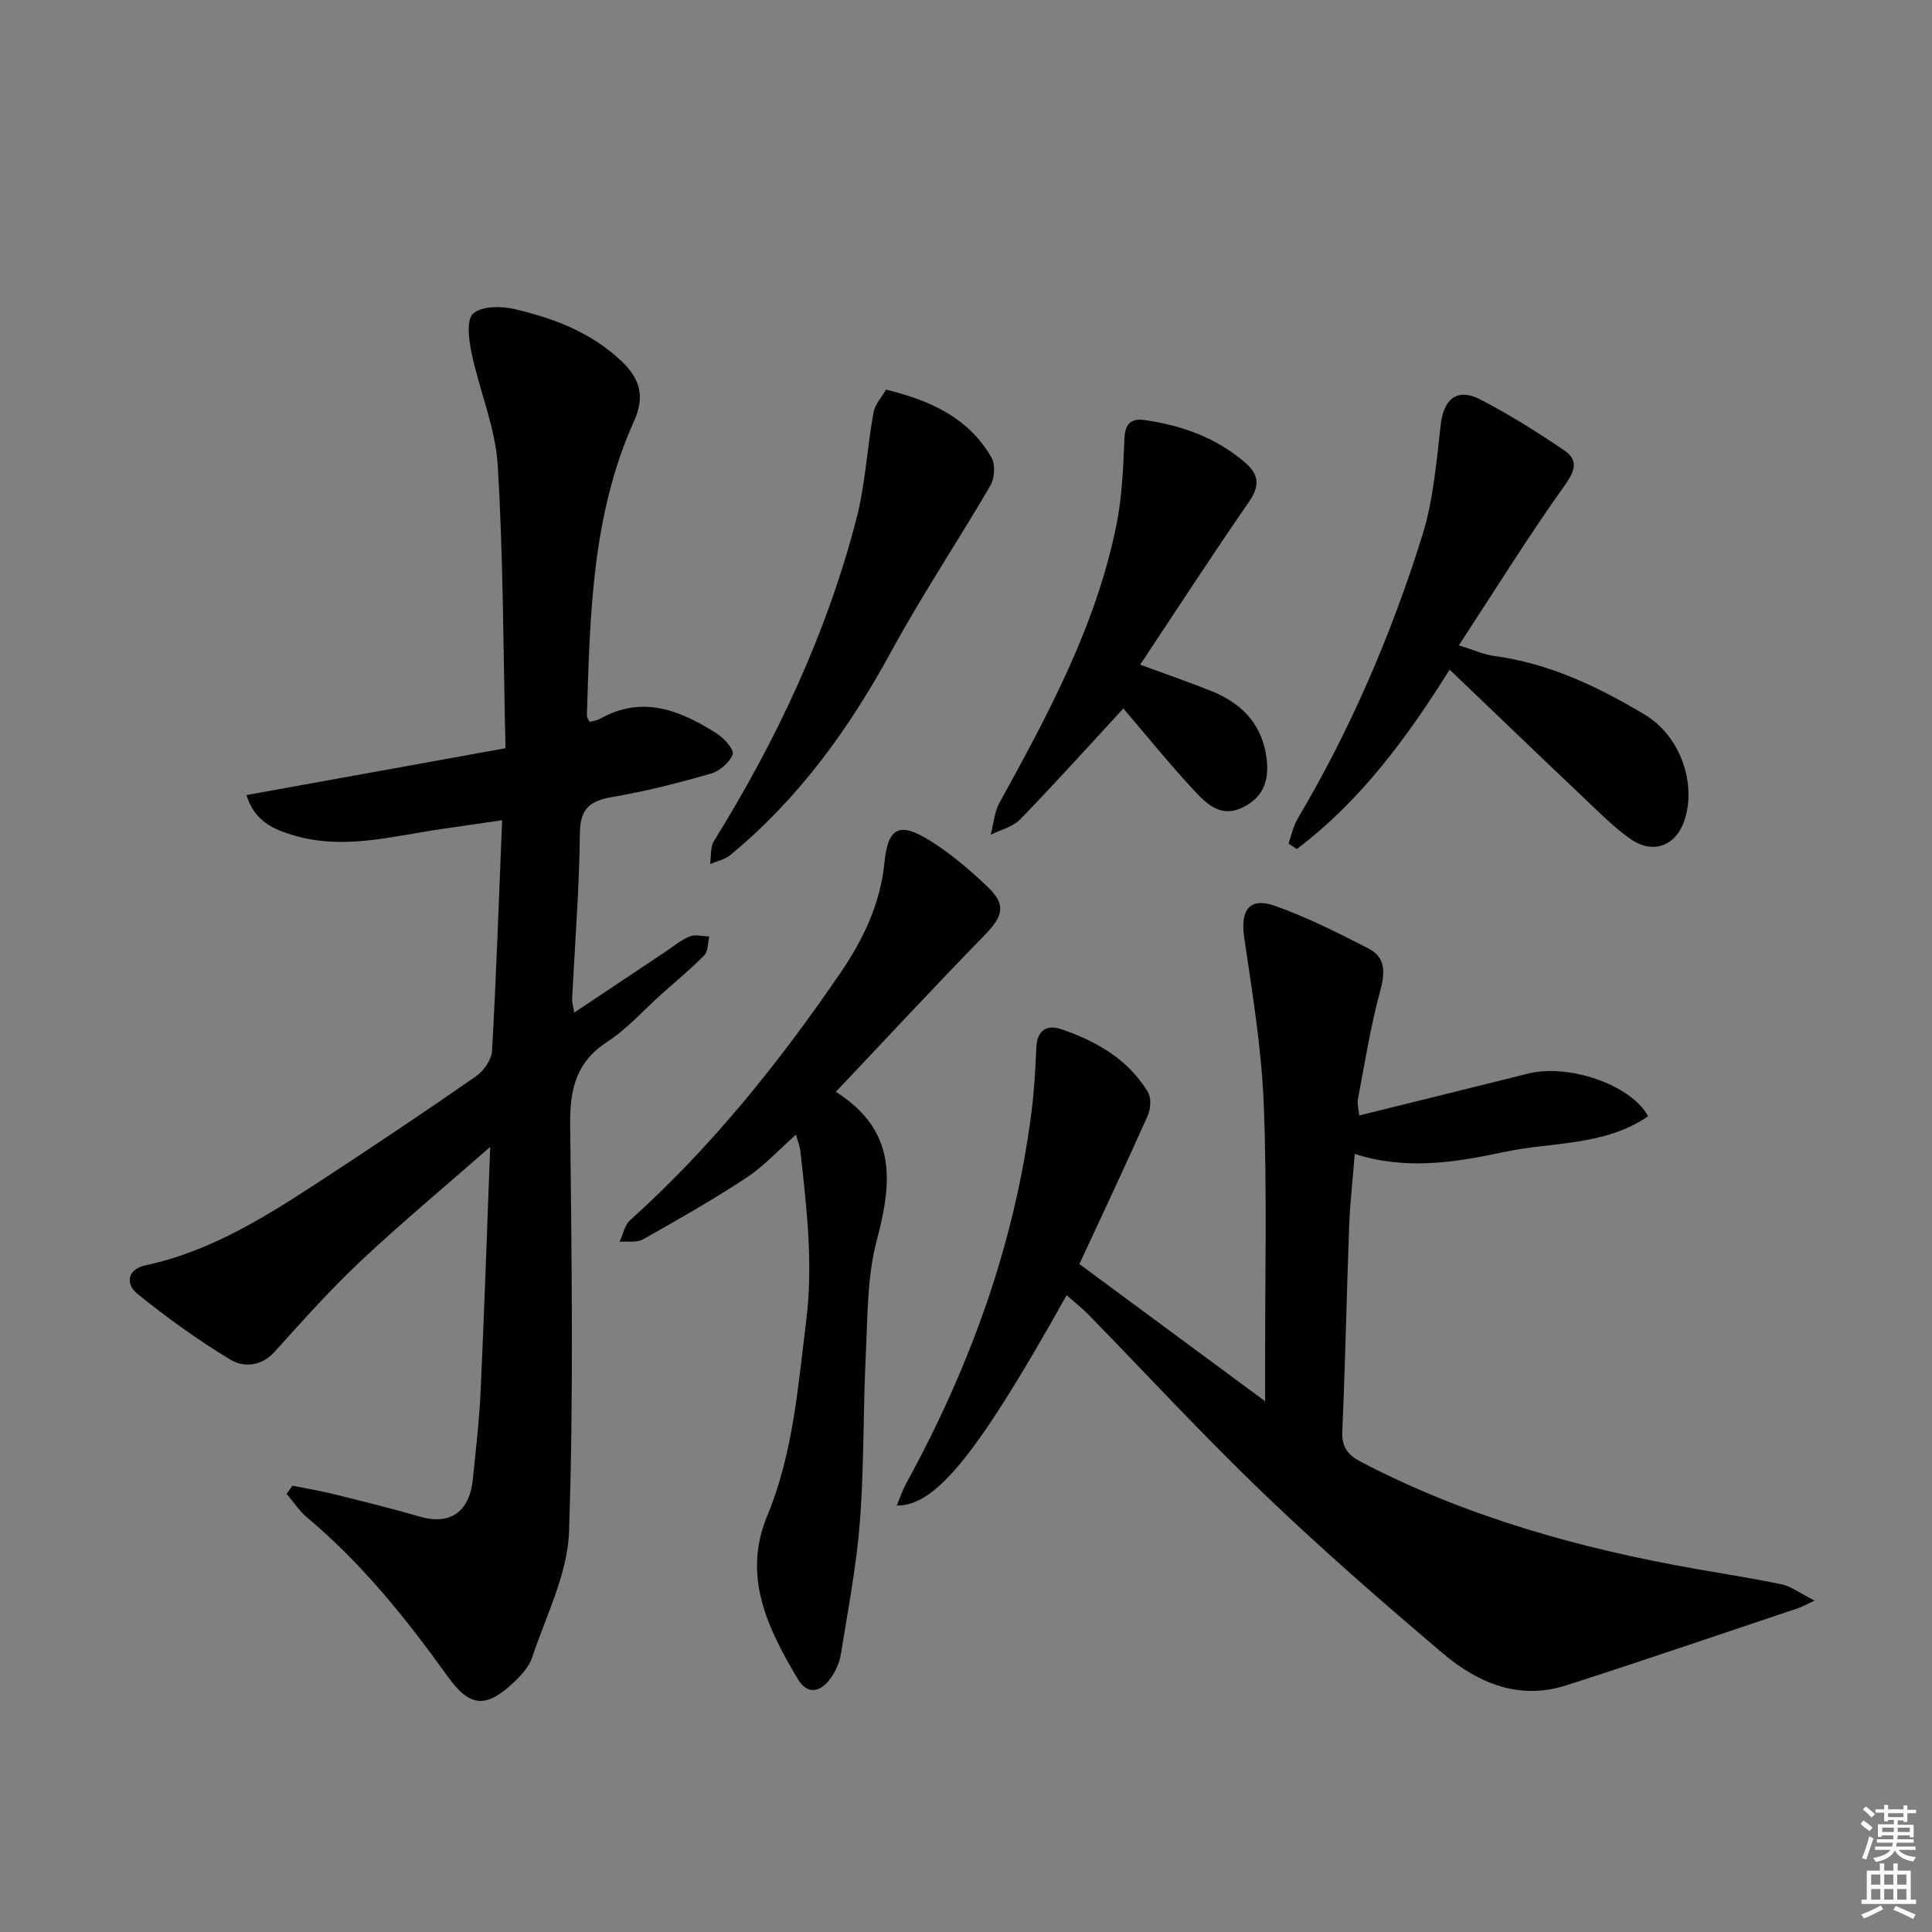
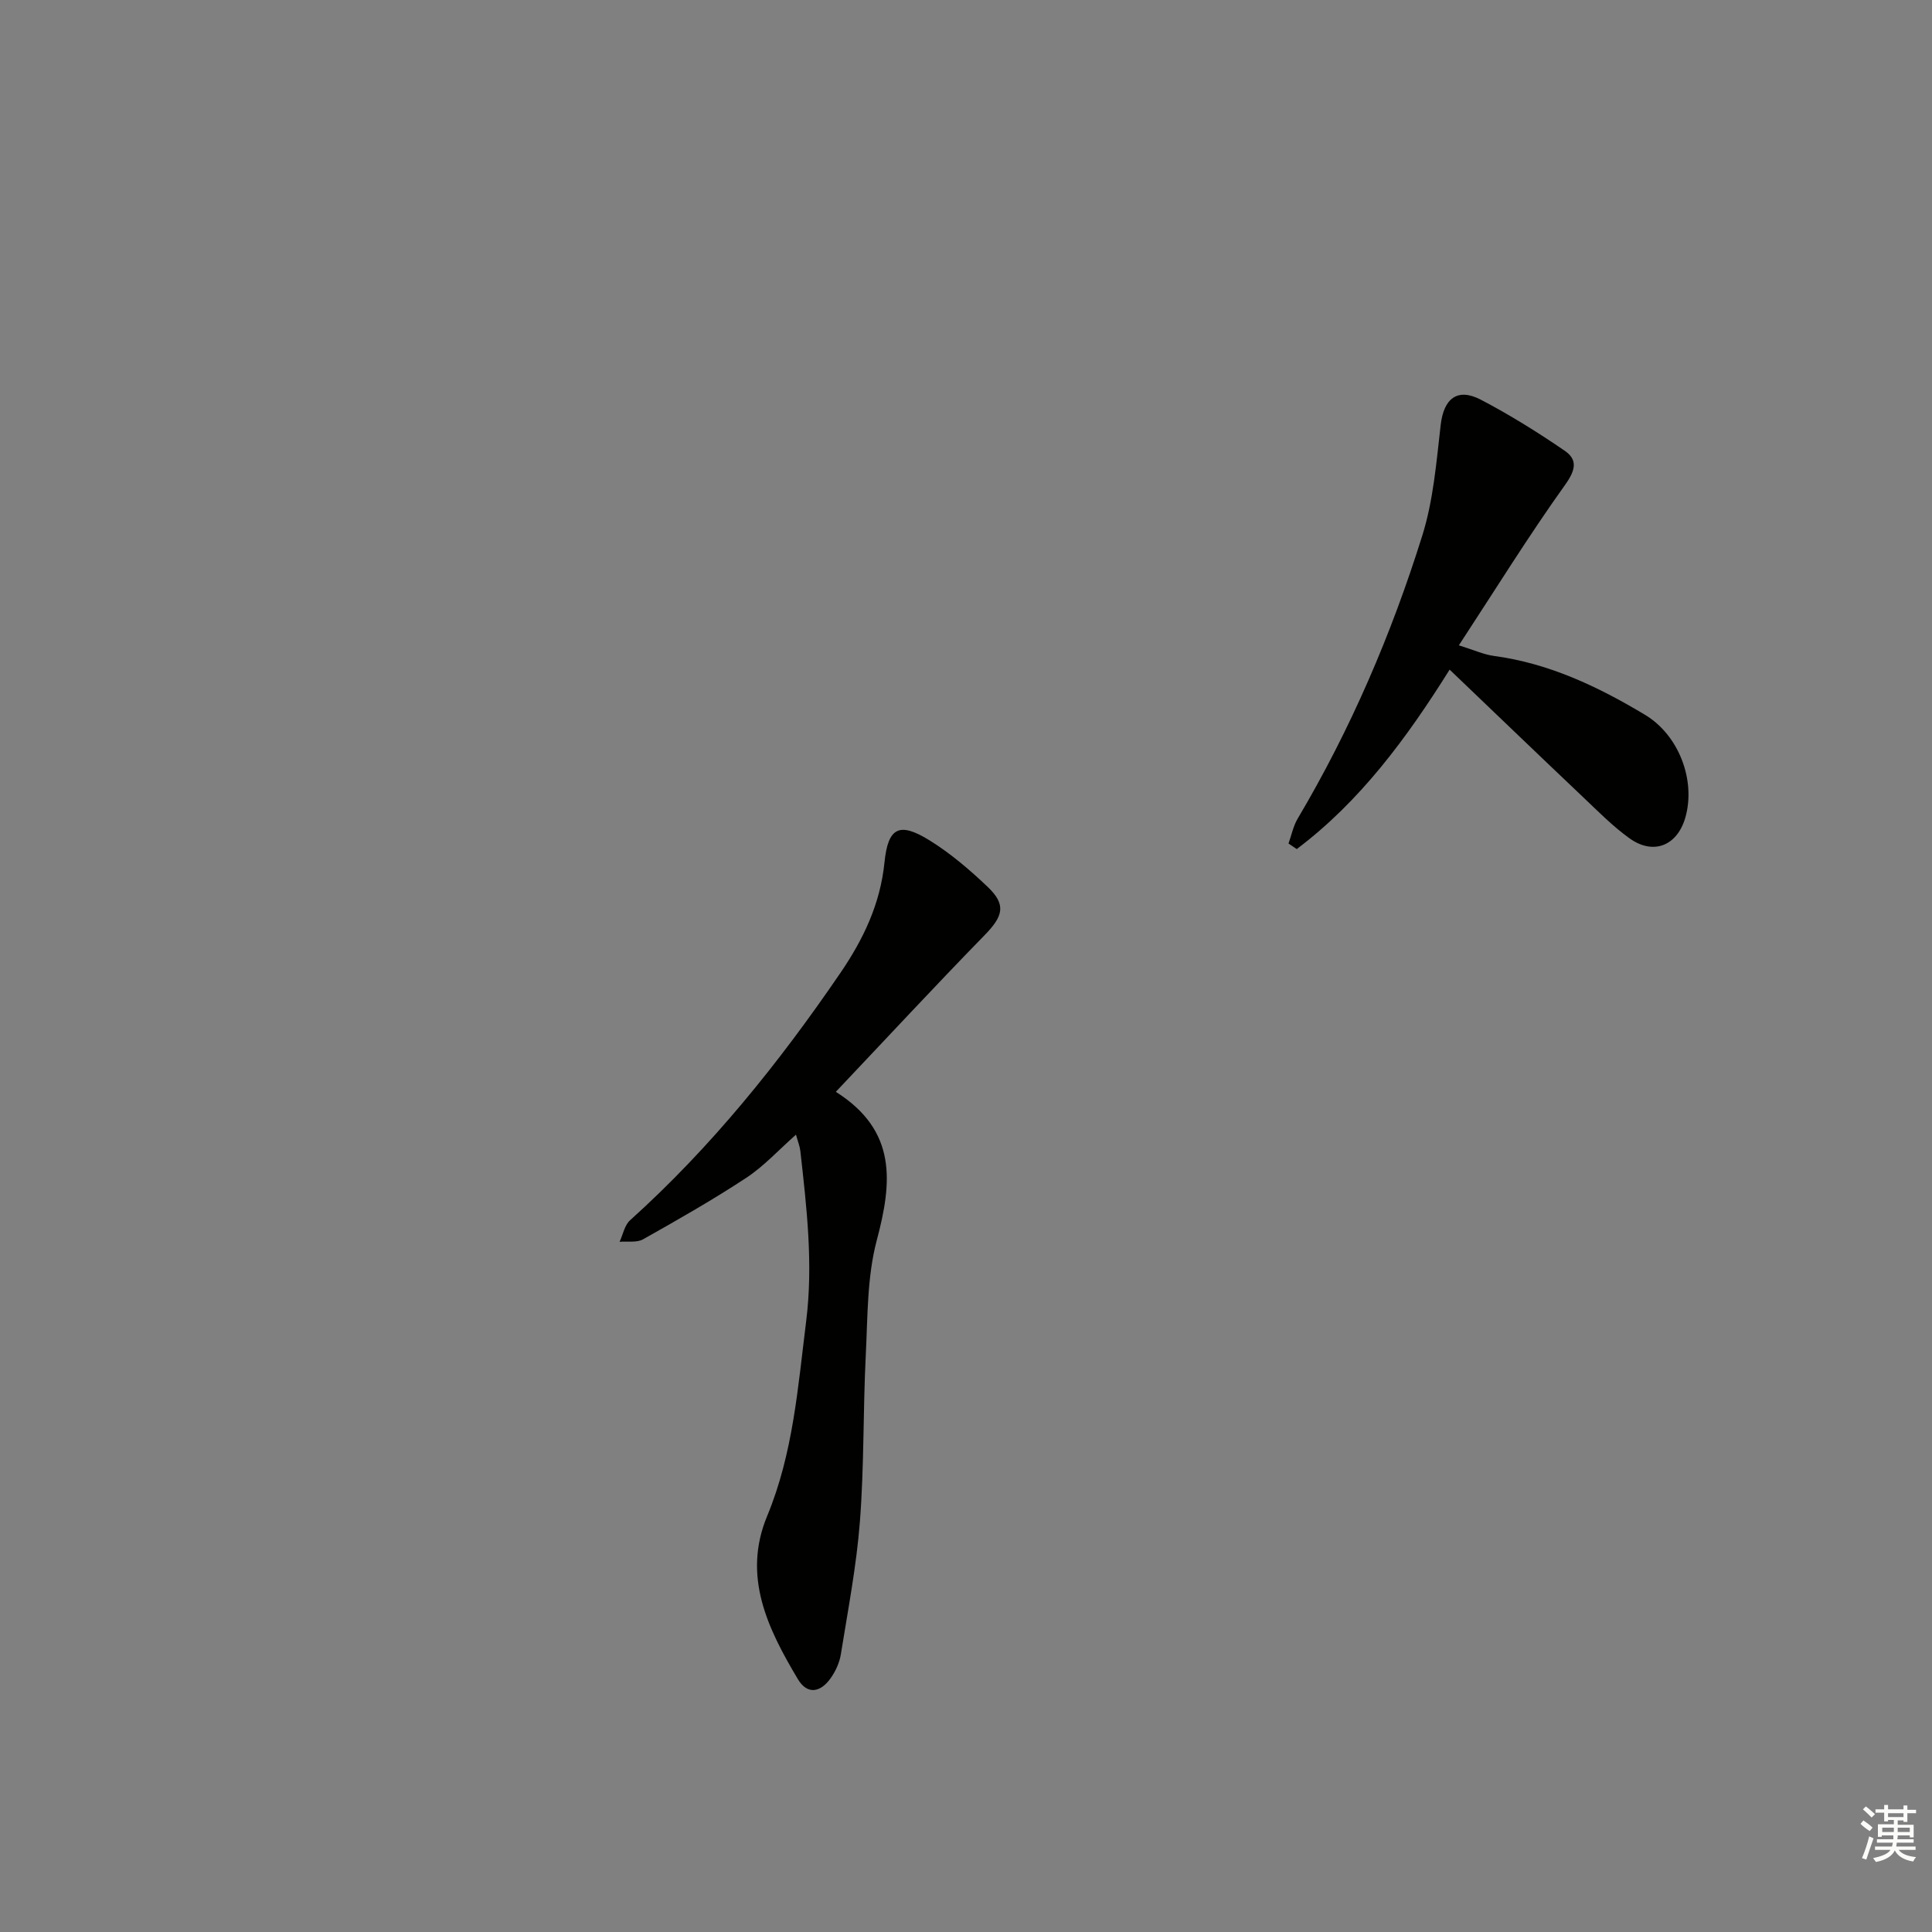
<svg xmlns="http://www.w3.org/2000/svg" enable-background="new 0 0 400 400" viewBox="0 0 400 400">
  <rect x="0" y="0" width="400" height="400" fill="#808080" stroke="none" />
  <g fill="#010100">
-     <path d="m60.55 307.6c2.86.58 5.75 1.05 8.58 1.75 5.95 1.48 11.91 2.95 17.8 4.65 7.2 2.08 10.39-2.05 10.96-7.67.62-6.12 1.34-12.24 1.62-18.37.76-16.4 1.3-32.81 1.98-50.51-9.53 8.36-18.42 15.75-26.82 23.65-6.28 5.91-12.06 12.38-17.84 18.8-2.77 3.07-6.44 3.21-9.08 1.63-6.75-4.06-13.19-8.73-19.33-13.68-2.43-1.96-2.13-5.06 1.68-5.87 13.83-2.96 25.44-10.42 37-17.98 10.57-6.92 21.06-13.94 31.43-21.15 1.61-1.12 3.24-3.44 3.34-5.28.88-15.59 1.41-31.19 2.09-47.75-4.51.66-8.49 1.24-12.47 1.81-10.15 1.46-20.26 4.39-30.59 1.35-4.22-1.24-8.22-2.93-9.87-8.37 17.52-3.17 35.01-6.33 53.63-9.7-.47-19.79-.44-39.22-1.61-58.58-.47-7.78-3.76-15.37-5.39-23.13-.58-2.74-1.15-6.94.3-8.27 1.74-1.59 5.81-1.58 8.56-.94 8.11 1.91 15.85 4.79 22.14 10.77 3.89 3.69 4.89 7.36 2.62 12.4-8.76 19.44-9.13 40.28-9.77 61.06-.01.29.26.59.56 1.23.68-.19 1.49-.25 2.14-.62 8.82-4.99 16.67-1.74 24.2 3.04 1.51.96 3.63 3.37 3.29 4.29-.64 1.7-2.7 3.48-4.52 4.01-6.68 1.92-13.45 3.66-20.29 4.82-4.62.79-6.77 2.27-6.83 7.48-.12 11.46-1.04 22.92-1.61 34.38-.03.62.18 1.25.43 2.8 6.59-4.4 12.72-8.5 18.87-12.59 1.66-1.11 3.24-2.45 5.05-3.18 1.16-.47 2.69-.03 4.05.01-.32 1.32-.22 3.04-1.03 3.88-2.78 2.85-5.89 5.39-8.87 8.06-3.72 3.33-7.1 7.19-11.24 9.88-6.44 4.18-7.73 9.81-7.66 16.97.29 28.15.73 56.33-.24 84.46-.3 8.76-4.78 17.41-7.63 26.01-.64 1.94-2.27 3.71-3.82 5.17-5.82 5.47-9.1 5.15-13.74-1.32-8.56-11.94-17.72-23.33-29.05-32.83-1.63-1.37-2.83-3.24-4.23-4.88.4-.57.81-1.13 1.21-1.69z" />
-     <path d="m220.84 268.15c-18.26 32.64-27.01 43.67-35.18 43.56.7-1.66 1.18-3.15 1.91-4.49 13.21-24.11 22.49-49.54 25.98-76.92.57-4.45.82-8.94 1.01-13.42.16-3.76 2.31-4.8 5.33-3.75 7.2 2.49 13.69 6.22 17.76 12.95.73 1.21.61 3.48-.01 4.86-4.56 10.24-9.35 20.39-14.16 30.77 12.98 9.59 25.22 18.63 38.45 28.4 0-3.46 0-5.7 0-7.95-.03-17.83.42-35.67-.28-53.48-.45-11.56-2.37-23.09-4.05-34.58-.84-5.73 1.1-8.44 6.47-6.52 6.62 2.37 12.98 5.56 19.25 8.79 3.67 1.89 3.44 5.08 2.4 8.94-1.99 7.32-3.16 14.86-4.59 22.33-.17.9.15 1.9.29 3.3 11.85-2.93 23.43-5.78 35-8.67 8.28-2.07 21.2 2.23 24.8 8.83-9.04 6.24-19.91 5.28-29.88 7.42-10.06 2.16-20.25 3.79-30.85.39-.43 5.41-.98 10.16-1.16 14.93-.53 14.14-.79 28.28-1.42 42.41-.15 3.39 1.13 4.99 3.97 6.47 21.89 11.4 45.32 17.91 69.48 22.15 5.88 1.03 11.79 1.95 17.63 3.18 1.79.38 3.39 1.64 6.7 3.33-1.85.87-2.57 1.29-3.34 1.55-16.03 5.37-32.02 10.85-48.11 16.01-9.71 3.12-18.23-.47-25.44-6.57-12.7-10.75-25.25-21.7-37.25-33.22-12.49-11.98-24.24-24.73-36.34-37.12-1.25-1.25-2.68-2.37-4.37-3.88z" />
    <path d="m173.05 226.05c12.74 8.06 11.66 18.76 8.48 30.72-2.02 7.6-1.88 15.82-2.28 23.78-.57 11.46-.33 22.97-1.21 34.4-.71 9.23-2.48 18.39-3.95 27.55-.28 1.74-1.1 3.54-2.13 4.98-2.04 2.87-4.78 3.51-6.77.17-6.22-10.44-11.55-21.26-6.36-33.77 5.38-12.96 6.37-26.69 8.08-40.36 1.48-11.87.1-23.53-1.21-35.25-.11-.96-.5-1.89-.9-3.35-3.59 3.17-6.62 6.51-10.27 8.92-6.93 4.56-14.16 8.68-21.4 12.75-1.3.73-3.22.37-4.85.51.7-1.5 1.03-3.43 2.16-4.45 16.81-15.13 30.84-32.6 43.55-51.21 4.76-6.97 8.26-14.29 9.13-22.87.74-7.31 3.08-8.47 9.4-4.54 4.31 2.68 8.27 6.07 11.96 9.58 3.91 3.72 3.21 6.08-.64 10.02-10.18 10.43-20.1 21.13-30.79 32.42z" />
    <path d="m302.04 133.61c3.19.99 5.17 1.91 7.24 2.19 11.44 1.53 21.58 6.36 31.3 12.19 7 4.2 10.55 13.54 8.36 21.25-1.67 5.85-6.6 7.88-11.56 4.33-3.48-2.49-6.53-5.61-9.66-8.57-9.05-8.58-18.04-17.23-27.59-26.36-8.89 14.2-18.54 27.28-31.65 37.15-.57-.38-1.14-.77-1.71-1.15.62-1.72.98-3.6 1.9-5.15 10.97-18.51 19.41-38.17 25.81-58.64 2.29-7.31 2.91-15.2 3.8-22.88.63-5.44 3.44-7.76 8.32-5.21 5.99 3.13 11.76 6.73 17.34 10.55 2.7 1.85 2.32 3.96.12 7.04-7.58 10.6-14.46 21.72-22.02 33.26z" />
-     <path d="m232.58 146.68c-7.3 7.91-14.19 15.57-21.36 22.96-1.52 1.56-4.04 2.16-6.1 3.19.58-2.22.74-4.68 1.81-6.63 10.11-18.35 20.06-36.79 24.23-57.59 1.17-5.82 1.39-11.86 1.64-17.81.14-3.16 1.42-4.24 4.29-3.82 7.69 1.12 14.78 3.66 20.76 8.85 2.94 2.55 2.94 4.88.68 8.15-7.54 10.89-14.75 22.02-22.47 33.63 5.4 1.99 10.04 3.59 14.6 5.41 6.1 2.42 10.36 6.49 11.47 13.31.77 4.74-.22 8.6-4.88 10.86-4.47 2.17-7.43-.74-9.96-3.46-5.09-5.46-9.79-11.29-14.71-17.05z" />
-     <path d="m183.44 80.67c9.89 2.4 17.31 6.22 21.83 14.04.84 1.46.66 4.31-.23 5.83-6.67 11.46-14.07 22.51-20.41 34.15-8.76 16.1-19.24 30.67-33.46 42.36-1.13.93-2.76 1.24-4.15 1.83.24-1.59.01-3.48.79-4.74 12.95-20.87 23.32-42.9 29.5-66.71 1.86-7.17 2.21-14.71 3.54-22.03.33-1.75 1.79-3.31 2.59-4.73z" />
  </g>
  <path d="m385.2 377.6.6-.7c.6.4 1.3.9 1.9 1.5l-.6.7c-.8-.5-1.4-1-1.9-1.5zm.3 7.1c.6-1.4 1.1-2.9 1.5-4.5.3.1.6.3.9.4-.5 1.4-1 2.9-1.5 4.4zm.2-10.1.6-.6c.7.5 1.3 1.1 1.9 1.6l-.7.7c-.6-.6-1.2-1.2-1.8-1.7zm8.4-.8h.8v.9h1.8v.7h-1.8v1.8h-.8v-.3h-1.2v.9h3.3v2.6h-.8v-.4h-2.5c0 .3 0 .6-.1.8h3.4v.7h-3.5c0 .3-.1.6-.1.8h4v.7h-3.5c.7.9 1.9 1.3 3.6 1.5-.2.2-.4.5-.6.9-1.9-.3-3.2-1.1-3.8-2.3-.5 1.1-1.8 2-3.9 2.4-.2-.3-.4-.5-.6-.8 1.9-.4 3.1-.9 3.6-1.7h-3.2v-.7h3.5c.1-.2.1-.5.2-.8h-3.3v-.7h3.4c0-.2 0-.5 0-.8h-2.4v.3h-.8v-2.6h3.3v-.9h-1.2v.3h-.8v-1.8h-1.8v-.7h1.8v-.9h.8v.9h3.2zm-4.4 5.5h2.4c0-.3 0-.6 0-.9h-2.4zm1.2-3.1h3.2v-.8h-3.2zm4.4 2.2h-2.4v.9h2.5v-.9z" fill="#fbfcfa" />
-   <path d="m389.2 385.8h.9v1.5h1.9v-1.5h.9v1.5h2.7v6h1.1v.9h-11.3v-.9h1.1v-6h2.7zm.2 8.7.5.8c-1.2.6-2.5 1.3-4 1.9-.2-.3-.3-.6-.6-.8 1.6-.6 3-1.3 4.1-1.9zm-2-4.3h1.9v-2.1h-1.9zm0 3.1h1.9v-2.2h-1.9zm2.7-3.1h1.9v-2.1h-1.9zm0 3.1h1.9v-2.2h-1.9zm2.4 1.3c1.4.6 2.7 1.2 4.1 1.8l-.5.9c-1.5-.7-2.8-1.4-4.1-1.9zm2.2-6.5h-1.9v2.1h1.9zm-1.9 5.2h1.9v-2.2h-1.9z" fill="#fbfcfa" />
</svg>